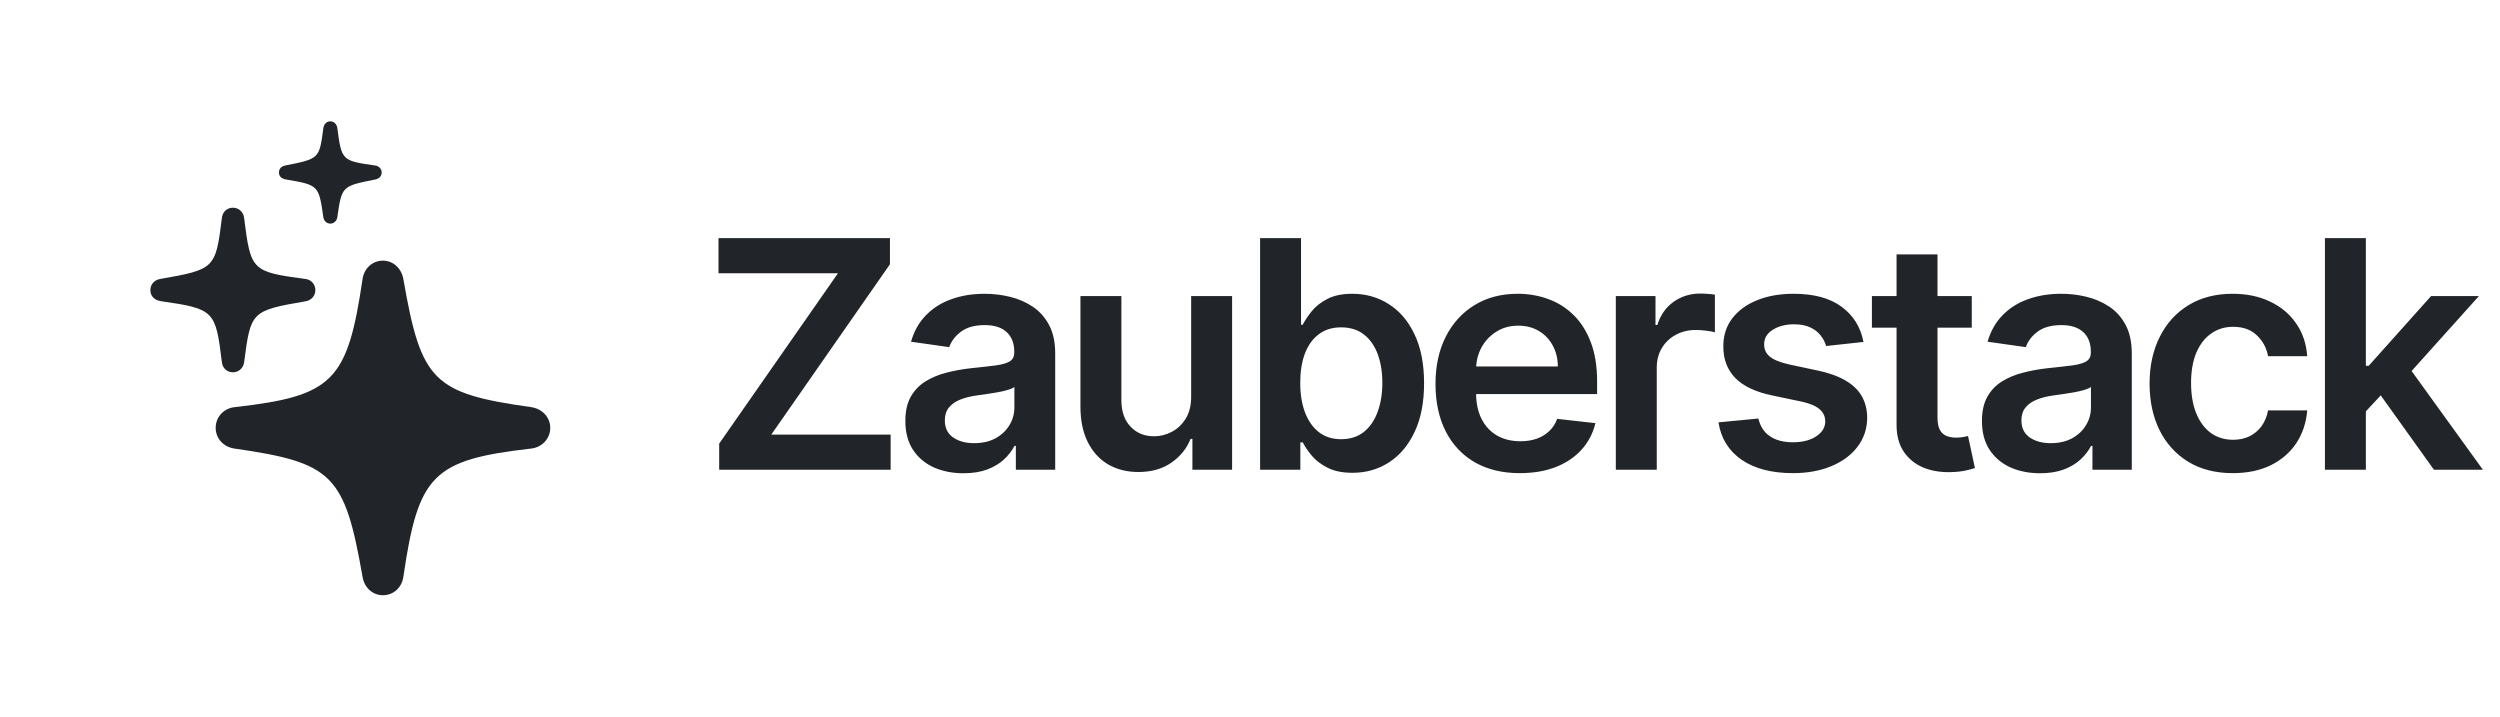
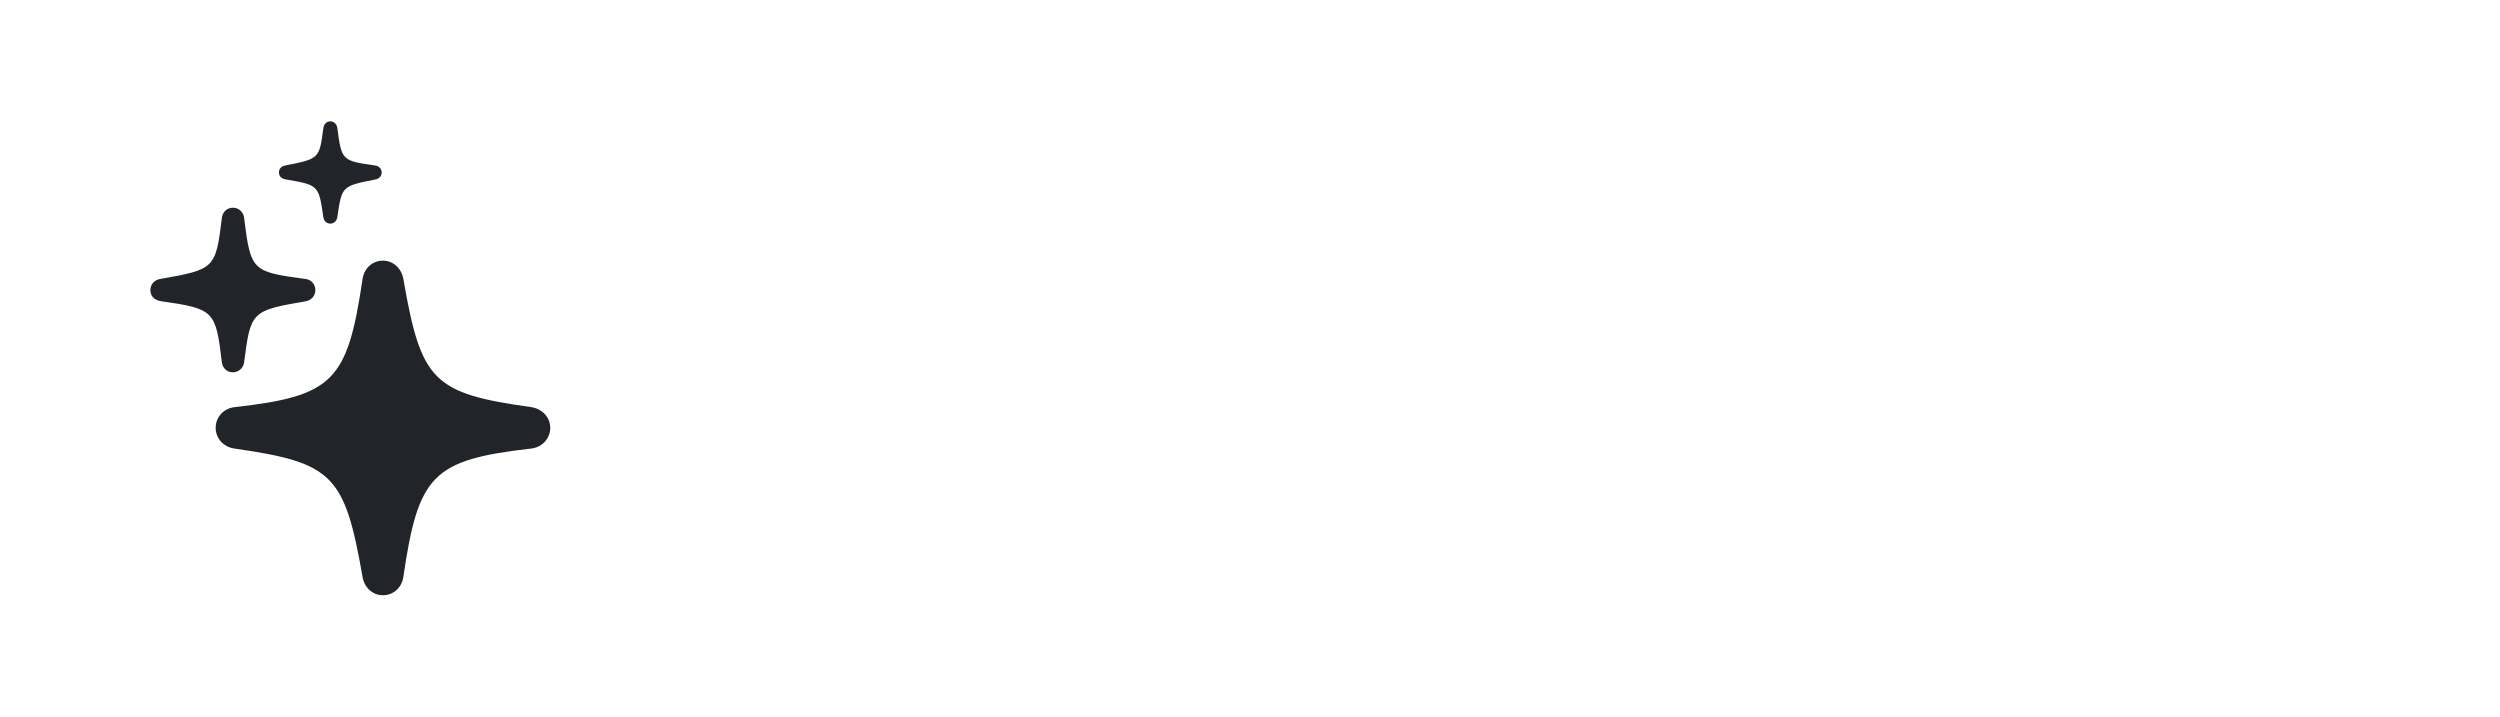
<svg xmlns="http://www.w3.org/2000/svg" width="157" height="45" viewBox="0 0 157 45" fill="none">
  <path d="M20.744 14.044C20.969 14.044 21.144 13.869 21.181 13.656C21.469 11.681 21.456 11.694 23.581 11.269C23.806 11.219 23.969 11.069 23.969 10.831C23.969 10.594 23.794 10.431 23.569 10.394C21.456 10.094 21.456 10.081 21.181 8.019C21.144 7.794 20.969 7.619 20.744 7.619C20.506 7.619 20.344 7.794 20.306 8.044C20.056 9.981 20.044 9.969 17.906 10.394C17.669 10.444 17.519 10.594 17.519 10.831C17.519 11.069 17.669 11.219 17.944 11.269C20.006 11.619 20.019 11.631 20.306 13.644C20.344 13.869 20.506 14.044 20.744 14.044ZM14.631 23.381C14.981 23.381 15.281 23.119 15.331 22.756C15.744 19.569 15.769 19.506 19.206 18.919C19.556 18.856 19.806 18.569 19.806 18.219C19.806 17.856 19.544 17.556 19.181 17.519C15.806 17.069 15.744 16.994 15.331 13.681C15.281 13.306 14.994 13.044 14.631 13.044C14.256 13.044 13.969 13.306 13.931 13.706C13.544 16.869 13.481 16.919 10.056 17.519C9.694 17.581 9.444 17.856 9.444 18.219C9.444 18.594 9.694 18.856 10.131 18.919C13.456 19.394 13.544 19.519 13.931 22.731C13.969 23.119 14.256 23.381 14.631 23.381ZM24.044 37.381C24.706 37.381 25.231 36.906 25.331 36.231C26.269 29.806 27.169 28.881 33.356 28.169C34.044 28.094 34.556 27.544 34.556 26.869C34.556 26.219 34.069 25.681 33.369 25.569C27.194 24.706 26.444 23.944 25.331 17.519C25.206 16.844 24.694 16.369 24.044 16.369C23.394 16.369 22.869 16.844 22.769 17.519C21.819 23.944 20.931 24.869 14.731 25.569C14.044 25.644 13.544 26.194 13.544 26.869C13.544 27.531 14.031 28.069 14.719 28.169C20.906 29.056 21.644 29.806 22.769 36.231C22.881 36.906 23.406 37.381 24.044 37.381Z" fill="#212529" />
-   <path d="M45.165 29.5V27.859L52.622 17.163H45.122V14.954H55.889V16.595L48.439 27.291H55.932V29.5H45.165ZM60.507 29.72C59.816 29.72 59.193 29.597 58.639 29.351C58.09 29.1 57.654 28.731 57.332 28.243C57.015 27.755 56.856 27.154 56.856 26.439C56.856 25.823 56.97 25.314 57.197 24.912C57.425 24.509 57.735 24.188 58.128 23.946C58.521 23.704 58.964 23.522 59.456 23.399C59.953 23.271 60.467 23.179 60.997 23.122C61.636 23.056 62.155 22.997 62.553 22.945C62.95 22.888 63.239 22.803 63.419 22.689C63.604 22.57 63.696 22.388 63.696 22.142V22.099C63.696 21.564 63.537 21.15 63.22 20.857C62.903 20.563 62.446 20.416 61.849 20.416C61.22 20.416 60.72 20.553 60.351 20.828C59.986 21.103 59.74 21.427 59.612 21.801L57.212 21.46C57.401 20.797 57.714 20.243 58.149 19.798C58.585 19.349 59.117 19.012 59.747 18.79C60.377 18.562 61.073 18.449 61.835 18.449C62.361 18.449 62.884 18.51 63.405 18.634C63.926 18.757 64.401 18.96 64.832 19.244C65.263 19.524 65.609 19.905 65.869 20.388C66.135 20.871 66.267 21.474 66.267 22.199V29.5H63.795V28.001H63.71C63.554 28.305 63.334 28.588 63.05 28.854C62.77 29.114 62.418 29.325 61.992 29.486C61.57 29.642 61.075 29.72 60.507 29.72ZM61.175 27.831C61.691 27.831 62.138 27.729 62.517 27.526C62.896 27.317 63.187 27.043 63.391 26.702C63.599 26.361 63.703 25.989 63.703 25.587V24.301C63.623 24.367 63.485 24.429 63.291 24.486C63.102 24.543 62.889 24.592 62.652 24.635C62.415 24.678 62.181 24.715 61.949 24.749C61.717 24.782 61.516 24.81 61.345 24.834C60.962 24.886 60.618 24.971 60.315 25.09C60.012 25.208 59.773 25.374 59.598 25.587C59.423 25.795 59.335 26.065 59.335 26.396C59.335 26.87 59.508 27.227 59.854 27.469C60.199 27.71 60.64 27.831 61.175 27.831ZM74.805 24.912V18.591H77.376V29.5H74.883V27.561H74.77C74.524 28.172 74.119 28.671 73.555 29.06C72.997 29.448 72.308 29.642 71.489 29.642C70.774 29.642 70.142 29.483 69.592 29.166C69.048 28.844 68.622 28.378 68.314 27.767C68.006 27.151 67.852 26.408 67.852 25.537V18.591H70.423V25.139C70.423 25.831 70.613 26.38 70.992 26.787C71.37 27.194 71.867 27.398 72.483 27.398C72.862 27.398 73.229 27.305 73.584 27.121C73.939 26.936 74.23 26.662 74.457 26.297C74.689 25.928 74.805 25.466 74.805 24.912ZM79.134 29.5V14.954H81.705V20.395H81.811C81.944 20.13 82.131 19.848 82.373 19.55C82.614 19.247 82.941 18.989 83.353 18.776C83.765 18.558 84.29 18.449 84.929 18.449C85.772 18.449 86.532 18.664 87.209 19.095C87.891 19.521 88.431 20.153 88.829 20.991C89.231 21.825 89.432 22.848 89.432 24.06C89.432 25.258 89.236 26.276 88.843 27.114C88.45 27.952 87.915 28.591 87.238 29.031C86.561 29.472 85.793 29.692 84.936 29.692C84.311 29.692 83.793 29.588 83.381 29.379C82.969 29.171 82.638 28.92 82.387 28.626C82.141 28.328 81.949 28.046 81.811 27.781H81.662V29.5H79.134ZM81.655 24.046C81.655 24.751 81.755 25.369 81.954 25.899C82.157 26.43 82.448 26.844 82.827 27.142C83.211 27.436 83.675 27.582 84.219 27.582C84.787 27.582 85.263 27.431 85.647 27.128C86.03 26.82 86.319 26.401 86.513 25.871C86.712 25.336 86.811 24.727 86.811 24.046C86.811 23.368 86.714 22.767 86.52 22.241C86.326 21.716 86.037 21.304 85.654 21.006C85.27 20.707 84.792 20.558 84.219 20.558C83.67 20.558 83.204 20.703 82.82 20.991C82.436 21.28 82.145 21.685 81.946 22.206C81.752 22.727 81.655 23.34 81.655 24.046ZM95.447 29.713C94.354 29.713 93.409 29.486 92.614 29.031C91.823 28.572 91.215 27.923 90.788 27.085C90.362 26.242 90.149 25.25 90.149 24.109C90.149 22.987 90.362 22.002 90.788 21.155C91.219 20.303 91.82 19.64 92.592 19.166C93.364 18.688 94.271 18.449 95.312 18.449C95.985 18.449 96.619 18.558 97.216 18.776C97.817 18.989 98.347 19.32 98.807 19.77C99.271 20.22 99.635 20.793 99.901 21.489C100.166 22.18 100.298 23.004 100.298 23.96V24.749H91.356V23.016H97.834C97.829 22.523 97.722 22.085 97.514 21.702C97.306 21.313 97.015 21.008 96.641 20.785C96.271 20.563 95.84 20.452 95.348 20.452C94.822 20.452 94.361 20.579 93.963 20.835C93.565 21.086 93.255 21.418 93.033 21.829C92.815 22.237 92.704 22.684 92.699 23.172V24.685C92.699 25.319 92.815 25.864 93.047 26.318C93.279 26.768 93.603 27.114 94.02 27.355C94.437 27.592 94.924 27.71 95.483 27.71C95.857 27.71 96.195 27.658 96.499 27.554C96.802 27.445 97.064 27.287 97.287 27.078C97.51 26.87 97.678 26.612 97.791 26.304L100.192 26.574C100.04 27.208 99.751 27.762 99.325 28.236C98.904 28.704 98.364 29.069 97.706 29.329C97.048 29.585 96.295 29.713 95.447 29.713ZM101.473 29.5V18.591H103.966V20.409H104.08C104.279 19.779 104.62 19.294 105.103 18.953C105.59 18.608 106.147 18.435 106.772 18.435C106.914 18.435 107.072 18.442 107.248 18.456C107.427 18.465 107.577 18.482 107.695 18.506V20.871C107.586 20.833 107.413 20.8 107.176 20.771C106.944 20.738 106.72 20.722 106.502 20.722C106.033 20.722 105.612 20.823 105.238 21.027C104.868 21.226 104.577 21.503 104.364 21.858C104.151 22.213 104.044 22.623 104.044 23.087V29.5H101.473ZM117.025 21.474L114.681 21.73C114.615 21.493 114.499 21.271 114.333 21.062C114.172 20.854 113.955 20.686 113.68 20.558C113.405 20.43 113.069 20.366 112.672 20.366C112.136 20.366 111.687 20.483 111.322 20.715C110.962 20.947 110.785 21.247 110.789 21.616C110.785 21.934 110.901 22.192 111.137 22.391C111.379 22.59 111.777 22.753 112.331 22.881L114.191 23.278C115.224 23.501 115.991 23.854 116.493 24.337C116.999 24.82 117.255 25.452 117.26 26.233C117.255 26.919 117.054 27.526 116.656 28.051C116.263 28.572 115.716 28.979 115.015 29.273C114.315 29.566 113.51 29.713 112.6 29.713C111.265 29.713 110.19 29.434 109.376 28.875C108.562 28.312 108.076 27.528 107.92 26.524L110.427 26.283C110.541 26.775 110.782 27.147 111.152 27.398C111.521 27.649 112.002 27.774 112.593 27.774C113.204 27.774 113.694 27.649 114.064 27.398C114.438 27.147 114.625 26.837 114.625 26.467C114.625 26.155 114.504 25.897 114.262 25.693C114.026 25.49 113.656 25.333 113.154 25.224L111.294 24.834C110.247 24.616 109.473 24.249 108.971 23.733C108.469 23.212 108.221 22.554 108.225 21.759C108.221 21.086 108.403 20.504 108.772 20.011C109.146 19.514 109.665 19.131 110.328 18.861C110.995 18.586 111.765 18.449 112.636 18.449C113.914 18.449 114.921 18.721 115.654 19.266C116.393 19.81 116.85 20.546 117.025 21.474ZM123.827 18.591V20.579H117.556V18.591H123.827ZM119.104 15.977H121.675V26.219C121.675 26.564 121.727 26.829 121.831 27.014C121.94 27.194 122.082 27.317 122.257 27.384C122.433 27.45 122.627 27.483 122.84 27.483C123.001 27.483 123.148 27.471 123.28 27.447C123.417 27.424 123.522 27.402 123.593 27.384L124.026 29.393C123.889 29.441 123.692 29.493 123.436 29.55C123.185 29.607 122.878 29.64 122.513 29.649C121.869 29.668 121.289 29.571 120.773 29.358C120.257 29.14 119.847 28.804 119.544 28.349C119.246 27.895 119.099 27.327 119.104 26.645V15.977ZM128.116 29.72C127.425 29.72 126.803 29.597 126.249 29.351C125.699 29.1 125.264 28.731 124.942 28.243C124.625 27.755 124.466 27.154 124.466 26.439C124.466 25.823 124.58 25.314 124.807 24.912C125.034 24.509 125.344 24.188 125.737 23.946C126.13 23.704 126.573 23.522 127.065 23.399C127.563 23.271 128.076 23.179 128.607 23.122C129.246 23.056 129.764 22.997 130.162 22.945C130.56 22.888 130.848 22.803 131.028 22.689C131.213 22.57 131.305 22.388 131.305 22.142V22.099C131.305 21.564 131.147 21.15 130.83 20.857C130.512 20.563 130.055 20.416 129.459 20.416C128.829 20.416 128.33 20.553 127.96 20.828C127.596 21.103 127.349 21.427 127.222 21.801L124.821 21.46C125.01 20.797 125.323 20.243 125.759 19.798C126.194 19.349 126.727 19.012 127.357 18.79C127.986 18.562 128.682 18.449 129.445 18.449C129.97 18.449 130.493 18.51 131.014 18.634C131.535 18.757 132.011 18.96 132.442 19.244C132.873 19.524 133.218 19.905 133.479 20.388C133.744 20.871 133.876 21.474 133.876 22.199V29.5H131.405V28.001H131.32C131.163 28.305 130.943 28.588 130.659 28.854C130.38 29.114 130.027 29.325 129.601 29.486C129.179 29.642 128.685 29.72 128.116 29.72ZM128.784 27.831C129.3 27.831 129.748 27.729 130.126 27.526C130.505 27.317 130.796 27.043 131 26.702C131.208 26.361 131.312 25.989 131.312 25.587V24.301C131.232 24.367 131.095 24.429 130.901 24.486C130.711 24.543 130.498 24.592 130.261 24.635C130.025 24.678 129.79 24.715 129.558 24.749C129.326 24.782 129.125 24.81 128.955 24.834C128.571 24.886 128.228 24.971 127.925 25.09C127.622 25.208 127.383 25.374 127.207 25.587C127.032 25.795 126.945 26.065 126.945 26.396C126.945 26.87 127.117 27.227 127.463 27.469C127.809 27.71 128.249 27.831 128.784 27.831ZM140.22 29.713C139.131 29.713 138.196 29.474 137.415 28.996C136.638 28.517 136.039 27.857 135.618 27.014C135.201 26.167 134.993 25.191 134.993 24.088C134.993 22.98 135.206 22.002 135.632 21.155C136.058 20.303 136.66 19.64 137.436 19.166C138.217 18.688 139.141 18.449 140.206 18.449C141.091 18.449 141.875 18.612 142.557 18.939C143.243 19.261 143.79 19.718 144.197 20.31C144.605 20.897 144.837 21.583 144.893 22.369H142.436C142.337 21.844 142.1 21.406 141.726 21.055C141.357 20.7 140.862 20.523 140.241 20.523C139.716 20.523 139.254 20.665 138.857 20.949C138.459 21.228 138.149 21.631 137.926 22.156C137.708 22.682 137.599 23.312 137.599 24.046C137.599 24.789 137.708 25.428 137.926 25.963C138.144 26.493 138.449 26.903 138.842 27.192C139.24 27.476 139.706 27.618 140.241 27.618C140.62 27.618 140.959 27.547 141.257 27.405C141.56 27.258 141.813 27.047 142.017 26.773C142.221 26.498 142.36 26.164 142.436 25.771H144.893C144.832 26.543 144.605 27.227 144.212 27.824C143.819 28.416 143.284 28.88 142.607 29.216C141.929 29.547 141.134 29.713 140.22 29.713ZM148.348 26.077L148.341 22.973H148.753L152.674 18.591H155.678L150.855 23.96H150.323L148.348 26.077ZM146.005 29.5V14.954H148.576V29.5H146.005ZM152.851 29.5L149.3 24.535L151.033 22.724L155.926 29.5H152.851Z" fill="#212529" />
</svg>